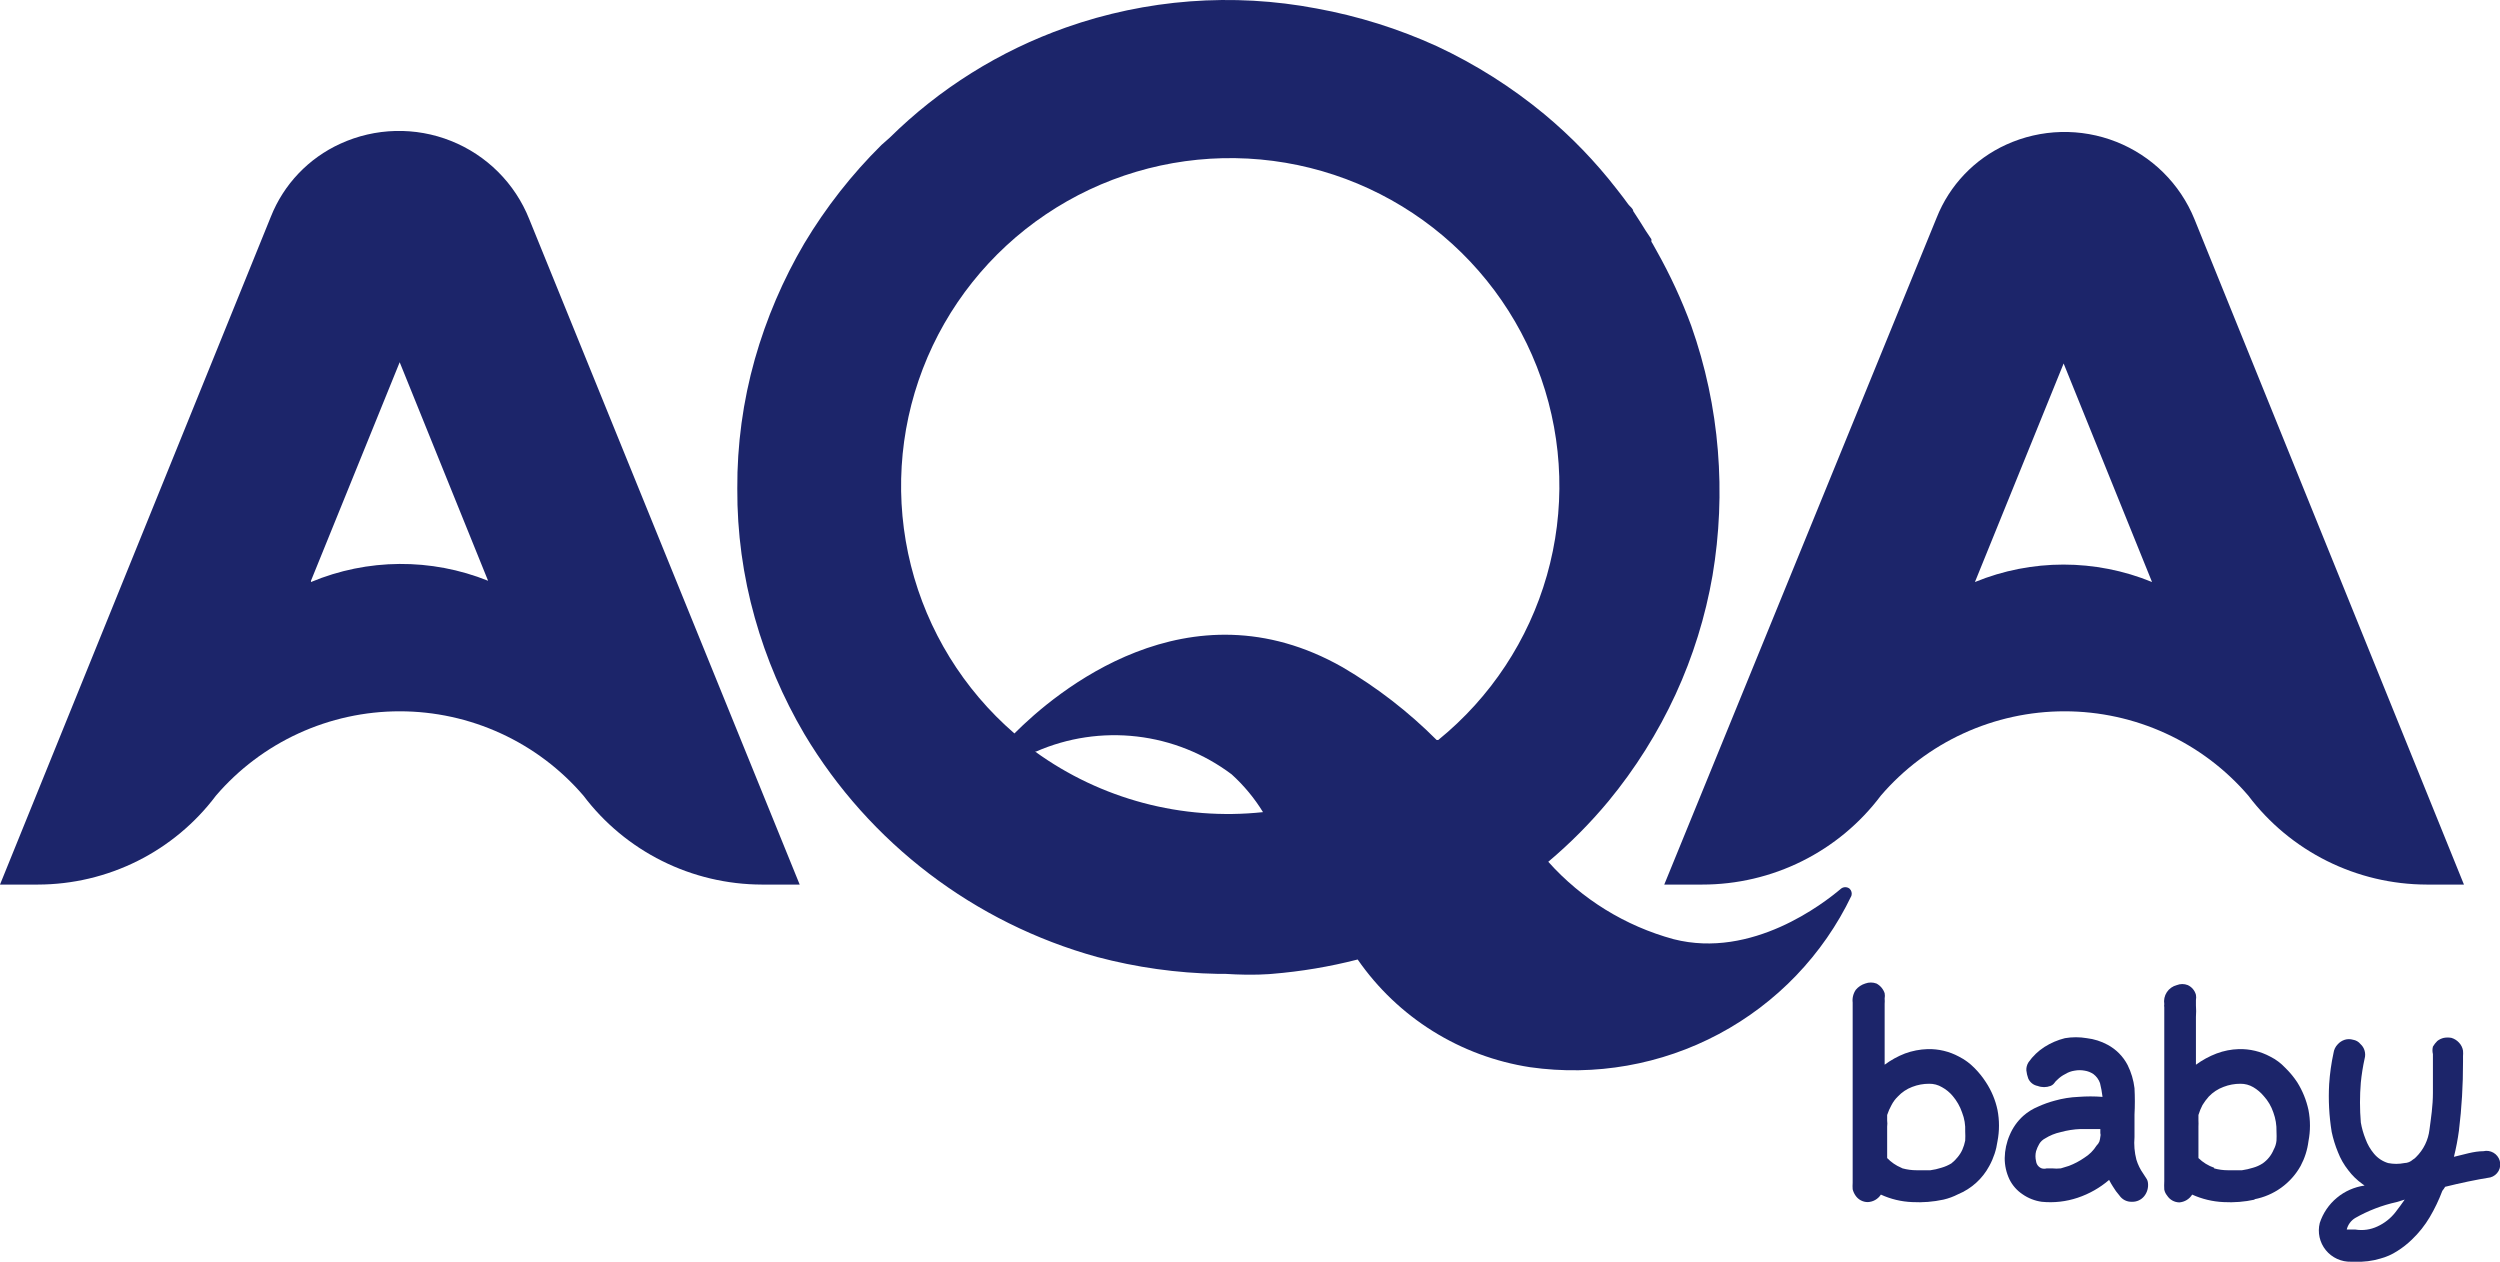
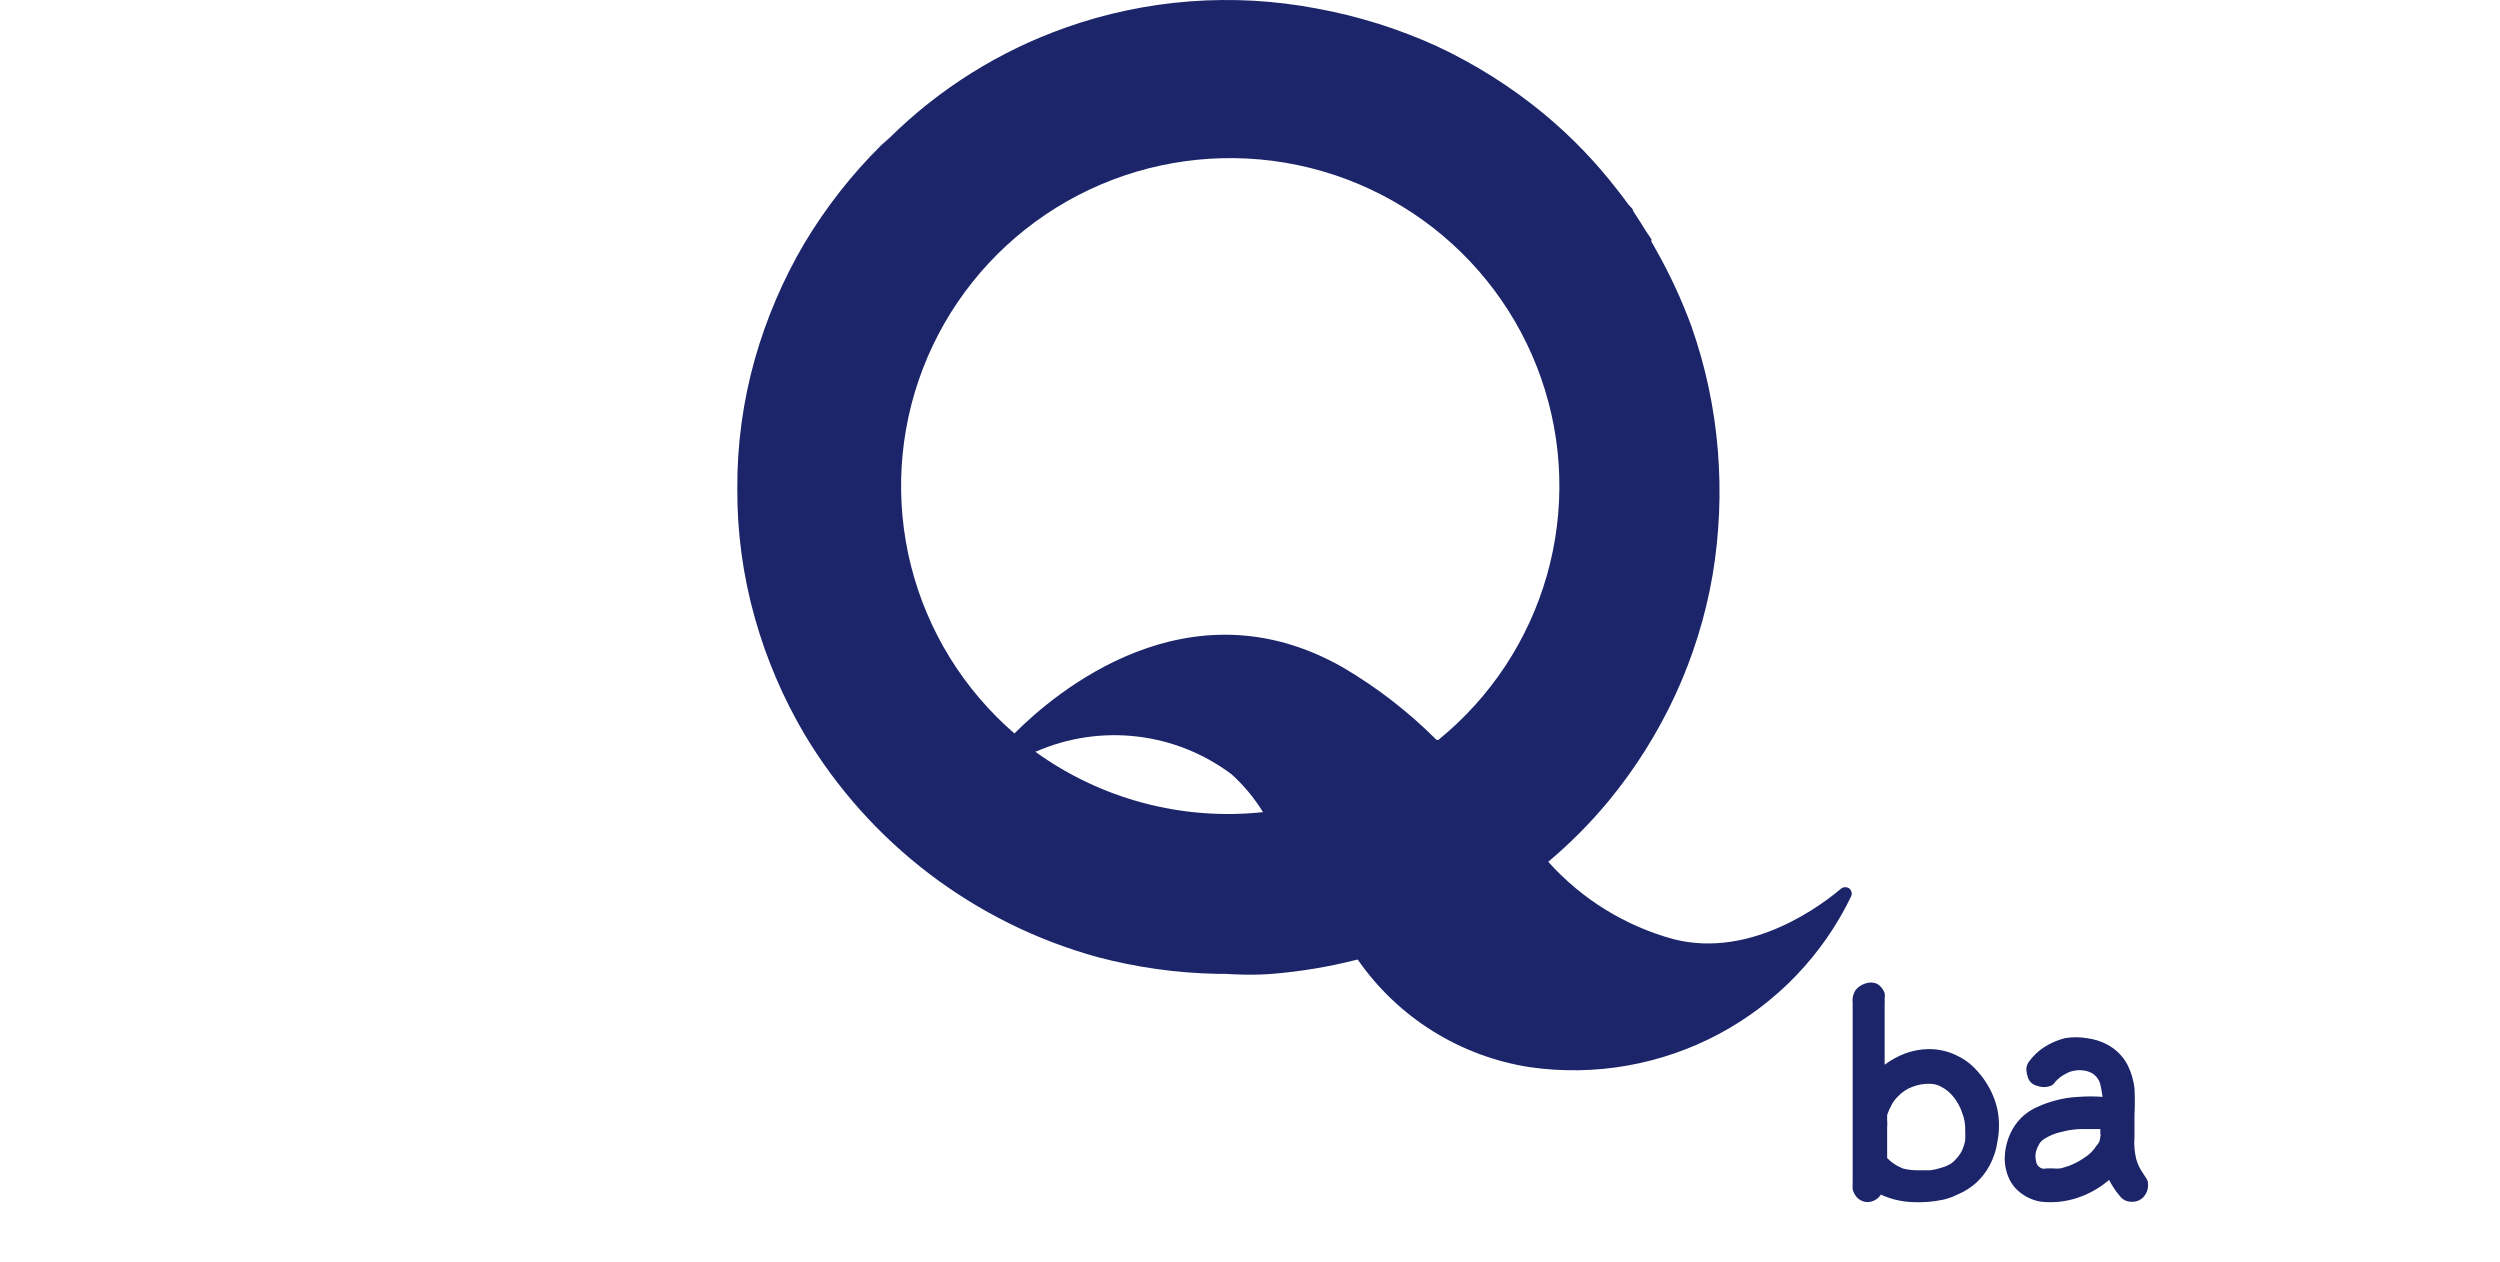
<svg xmlns="http://www.w3.org/2000/svg" width="313" height="158" viewBox="0 0 313 158" fill="none">
  <path d="M231.56 111.256C231.409 111.139 231.222 111.075 231.03 111.075C230.839 111.075 230.652 111.139 230.501 111.256C228.342 113.093 219.354 120.09 209.542 117.588C203.478 115.937 198.025 112.57 193.843 107.894C196.577 105.595 199.099 103.057 201.379 100.311C204.742 96.231 207.565 91.738 209.778 86.942C211.962 82.198 213.518 77.192 214.409 72.049C215.278 66.884 215.502 61.633 215.076 56.413C214.647 51.08 213.525 45.824 211.74 40.777C210.551 37.554 209.108 34.431 207.423 31.435C207.187 31.044 206.991 30.614 206.756 30.262V29.95L206.049 28.894C205.539 28.073 205.029 27.252 204.479 26.431C204.479 26.119 204.048 25.845 203.851 25.572C203.655 25.298 202.91 24.282 202.399 23.656C199.738 20.226 196.712 17.094 193.372 14.314C189.267 10.915 184.743 8.051 179.91 5.792C175.103 3.6 170.04 2.011 164.839 1.062C154.346 -0.933 143.509 -0.11 133.441 3.447C125.157 6.371 117.625 11.083 111.384 17.245L110.364 18.145C106.641 21.831 103.398 25.968 100.709 30.458C98.031 35.01 95.947 39.883 94.507 44.96C93.017 50.238 92.277 55.699 92.31 61.182C92.281 66.652 93.02 72.099 94.507 77.365C95.94 82.457 98.024 87.344 100.709 91.906C108.862 105.565 121.993 115.563 137.366 119.816C142.286 121.122 147.346 121.831 152.437 121.927H153.379C157.029 122.162 159.266 121.927 159.266 121.927C162.883 121.633 166.467 121.032 169.981 120.129C172.468 123.722 175.665 126.772 179.377 129.091C183.088 131.409 187.237 132.949 191.567 133.615C199.693 134.771 207.977 133.313 215.213 129.453C222.449 125.593 228.259 119.532 231.796 112.155C231.847 111.998 231.852 111.83 231.81 111.671C231.769 111.512 231.682 111.367 231.56 111.256ZM179.871 92.649C176.354 89.124 172.397 86.063 168.097 83.541C148.787 72.557 132.107 86.708 127.005 91.828C120.623 86.309 116.1 78.968 114.048 70.802C111.997 62.636 112.516 54.039 115.535 46.176C118.554 38.314 123.928 31.566 130.928 26.848C137.928 22.13 146.215 19.669 154.666 19.8C163.117 19.93 171.323 22.646 178.172 27.579C185.021 32.511 190.182 39.422 192.955 47.374C195.728 55.326 195.979 63.935 193.673 72.034C191.368 80.133 186.618 87.33 180.067 92.649H179.871ZM129.713 94.096C133.681 92.359 138.042 91.709 142.347 92.21C146.652 92.712 150.744 94.348 154.203 96.949C155.729 98.333 157.051 99.925 158.128 101.679C148.002 102.764 137.832 100.061 129.595 94.096H129.713Z" fill="#1C256A" />
-   <path d="M274.733 27.409C273.841 25.225 272.514 23.244 270.834 21.585C269.153 19.925 267.152 18.622 264.952 17.753C262.752 16.883 260.398 16.467 258.032 16.527C255.666 16.588 253.337 17.125 251.184 18.105C247.201 19.916 244.078 23.195 242.471 27.252L208.365 110.748H213.114C217.456 110.752 221.74 109.748 225.623 107.814C229.507 105.88 232.884 103.07 235.485 99.607C238.326 96.298 241.853 93.641 245.823 91.82C249.794 89.998 254.113 89.055 258.484 89.055C262.856 89.055 267.175 89.998 271.146 91.82C275.116 93.641 278.643 96.298 281.484 99.607C284.088 103.058 287.46 105.859 291.334 107.792C295.209 109.726 299.482 110.737 303.816 110.748H308.486L274.733 27.409ZM247.26 72.87L258.367 45.507L269.435 72.87C262.332 69.957 254.362 69.957 247.26 72.87Z" fill="#1C256A" />
-   <path d="M42.623 17.988C38.639 19.799 35.516 23.078 33.91 27.135L0 110.748H4.749C9.078 110.74 13.345 109.729 17.215 107.796C21.084 105.862 24.448 103.059 27.042 99.607C29.882 96.298 33.409 93.641 37.38 91.82C41.35 89.998 45.669 89.055 50.041 89.055C54.412 89.055 58.732 89.998 62.702 91.82C66.672 93.641 70.199 96.298 73.04 99.607C75.644 103.057 79.016 105.859 82.891 107.792C86.766 109.725 91.038 110.737 95.372 110.748H100.121L66.25 27.409C65.37 25.205 64.049 23.203 62.368 21.524C60.686 19.845 58.679 18.525 56.468 17.644C54.258 16.762 51.89 16.338 49.51 16.398C47.13 16.457 44.786 16.998 42.623 17.988ZM38.934 72.713L50.041 45.351L61.109 72.713C53.986 69.851 46.015 69.907 38.934 72.87V72.713Z" fill="#1C256A" />
  <path d="M243.336 150.189C242.048 150.469 240.728 150.574 239.412 150.502C238.054 150.451 236.72 150.132 235.487 149.564C235.309 149.841 235.066 150.072 234.779 150.235C234.492 150.399 234.169 150.49 233.838 150.502C233.535 150.501 233.237 150.425 232.97 150.282C232.703 150.139 232.475 149.932 232.308 149.681C232.144 149.444 232.024 149.179 231.954 148.899C231.935 148.626 231.935 148.351 231.954 148.078C231.954 145.655 231.954 143.036 231.954 140.651C231.954 138.267 231.954 135.882 231.954 133.498V129.589C231.954 128.807 231.954 128.025 231.954 127.322V125.914C231.965 125.784 231.965 125.654 231.954 125.523C231.886 124.96 232.026 124.39 232.347 123.921C232.656 123.553 233.065 123.282 233.524 123.139C233.98 122.968 234.482 122.968 234.937 123.139C235.42 123.399 235.785 123.832 235.958 124.351C235.998 124.57 235.998 124.796 235.958 125.015C235.977 125.236 235.977 125.459 235.958 125.68C235.958 125.914 235.958 126.383 235.958 127.126C235.958 127.869 235.958 128.612 235.958 129.393V133.302C236.741 132.721 237.599 132.248 238.509 131.895C239.415 131.563 240.369 131.379 241.335 131.348C242.703 131.314 244.056 131.638 245.259 132.286C245.973 132.648 246.622 133.123 247.183 133.693C247.73 134.239 248.217 134.842 248.635 135.491C249.333 136.55 249.826 137.73 250.087 138.97C250.336 140.261 250.336 141.588 250.087 142.879C249.938 143.962 249.592 145.008 249.066 145.967C248.212 147.571 246.825 148.829 245.142 149.524C244.57 149.819 243.963 150.042 243.336 150.189ZM238.195 146.28C238.77 146.437 239.364 146.516 239.961 146.515H241.688C242.154 146.452 242.614 146.347 243.062 146.202C243.503 146.077 243.925 145.892 244.317 145.655C244.608 145.424 244.871 145.162 245.102 144.873C245.34 144.588 245.538 144.272 245.691 143.935C245.85 143.571 245.968 143.191 246.044 142.801C246.064 142.423 246.064 142.045 246.044 141.667C246.084 140.854 245.95 140.041 245.652 139.283C245.394 138.525 244.995 137.822 244.474 137.211C244.102 136.767 243.649 136.396 243.14 136.117C242.655 135.826 242.097 135.677 241.531 135.687C240.806 135.683 240.087 135.816 239.412 136.078C238.724 136.337 238.106 136.752 237.606 137.289C237.289 137.597 237.024 137.953 236.821 138.345C236.598 138.743 236.414 139.162 236.272 139.596V140.299C236.305 140.546 236.305 140.796 236.272 141.042C236.272 141.707 236.272 142.371 236.272 143.036C236.272 143.7 236.272 144.326 236.272 144.99C236.771 145.51 237.372 145.922 238.038 146.202L238.195 146.28Z" fill="#1C256A" />
  <path d="M264.06 147.726C262.908 148.714 261.575 149.471 260.135 149.955C258.684 150.443 257.145 150.617 255.622 150.463C254.76 150.343 253.94 150.022 253.227 149.525C252.521 149.056 251.952 148.408 251.579 147.648C251.186 146.817 250.984 145.909 250.99 144.99C251.006 143.994 251.219 143.011 251.618 142.098C251.999 141.189 252.575 140.375 253.306 139.713C253.863 139.219 254.5 138.823 255.19 138.54C255.861 138.235 256.557 137.987 257.27 137.798C258.229 137.528 259.217 137.37 260.214 137.329C261.219 137.251 262.23 137.251 263.236 137.329C263.169 136.749 263.064 136.174 262.922 135.609C262.765 135.158 262.478 134.764 262.097 134.475C261.767 134.253 261.392 134.106 260.999 134.045C260.584 133.967 260.158 133.967 259.743 134.045C259.324 134.105 258.923 134.251 258.565 134.475C258.201 134.654 257.87 134.892 257.584 135.179C257.433 135.303 257.301 135.447 257.191 135.609C257.071 135.768 256.908 135.89 256.721 135.96C256.202 136.156 255.63 136.156 255.111 135.96C254.853 135.912 254.611 135.801 254.406 135.637C254.2 135.474 254.038 135.263 253.934 135.022C253.814 134.694 253.735 134.353 253.698 134.006C253.681 133.647 253.777 133.292 253.973 132.99C254.509 132.228 255.189 131.577 255.975 131.074C256.761 130.575 257.622 130.206 258.526 129.98C259.435 129.824 260.364 129.824 261.273 129.98C262.181 130.087 263.06 130.365 263.864 130.801C264.939 131.376 265.815 132.261 266.375 133.341C266.827 134.25 267.119 135.228 267.239 136.234C267.298 137.341 267.298 138.45 267.239 139.557V142.371C267.157 143.316 267.237 144.267 267.474 145.186C267.666 145.814 267.957 146.408 268.338 146.945L268.691 147.492C268.827 147.674 268.908 147.891 268.927 148.117C268.96 148.408 268.936 148.703 268.855 148.985C268.774 149.267 268.639 149.53 268.456 149.759C268.273 149.987 268.039 150.169 267.774 150.291C267.508 150.413 267.217 150.472 266.925 150.463C266.618 150.476 266.313 150.411 266.038 150.275C265.763 150.138 265.528 149.933 265.355 149.681C265.046 149.329 264.77 148.95 264.531 148.547C264.36 148.282 264.203 148.008 264.06 147.726ZM255.622 146.28C255.827 146.339 256.044 146.339 256.25 146.28H256.917C257.282 146.32 257.65 146.32 258.016 146.28L259.036 145.967C259.716 145.707 260.362 145.366 260.959 144.951C261.581 144.567 262.104 144.045 262.49 143.427C262.642 143.284 262.762 143.111 262.843 142.918C262.902 142.727 262.941 142.531 262.961 142.332C263.009 142.179 263.009 142.016 262.961 141.863V141.355H260.488C259.639 141.386 258.795 141.518 257.976 141.746C257.295 141.893 256.644 142.158 256.053 142.528C255.743 142.687 255.484 142.931 255.308 143.231C255.144 143.516 255.013 143.817 254.915 144.13C254.814 144.541 254.814 144.97 254.915 145.381C254.938 145.581 255.017 145.771 255.141 145.93C255.266 146.088 255.432 146.21 255.622 146.28Z" fill="#1C256A" />
-   <path d="M282.309 150.189C281.022 150.471 279.701 150.576 278.385 150.502C277.028 150.442 275.696 150.123 274.46 149.564C274.288 149.841 274.052 150.075 273.773 150.244C273.493 150.414 273.177 150.516 272.851 150.541C272.544 150.536 272.243 150.454 271.976 150.304C271.709 150.154 271.483 149.94 271.32 149.681C271.141 149.467 271.02 149.212 270.967 148.938C270.947 148.587 270.947 148.235 270.967 147.883C270.967 145.459 270.967 143.036 270.967 140.651C270.967 138.267 270.967 135.882 270.967 133.498V132.091C270.967 131.387 270.967 130.605 270.967 129.785V126.11C270.942 125.981 270.942 125.848 270.967 125.719C270.882 125.198 270.996 124.664 271.287 124.223C271.577 123.782 272.023 123.465 272.537 123.335C272.978 123.159 273.47 123.159 273.91 123.335C274.159 123.451 274.379 123.619 274.555 123.828C274.731 124.038 274.86 124.283 274.931 124.547C274.971 124.766 274.971 124.991 274.931 125.211V125.876C274.967 126.357 274.967 126.84 274.931 127.322V133.303C275.727 132.72 276.599 132.247 277.521 131.895C278.413 131.56 279.355 131.375 280.308 131.348C281.676 131.315 283.029 131.638 284.233 132.286C284.94 132.639 285.578 133.116 286.117 133.693C286.676 134.239 287.176 134.841 287.608 135.492C288.278 136.561 288.756 137.738 289.021 138.971C289.27 140.262 289.27 141.588 289.021 142.88C288.886 143.96 288.553 145.007 288.04 145.968C287.439 147.047 286.607 147.981 285.603 148.704C284.599 149.427 283.448 149.92 282.231 150.15L282.309 150.189ZM277.207 146.28C277.769 146.438 278.35 146.516 278.934 146.515H280.7C281.166 146.448 281.625 146.343 282.074 146.202C282.506 146.084 282.916 145.9 283.291 145.655C283.904 145.224 284.381 144.627 284.664 143.935C284.858 143.585 284.979 143.199 285.018 142.801C285.037 142.424 285.037 142.045 285.018 141.668C285.038 140.855 284.905 140.047 284.625 139.283C284.369 138.516 283.955 137.81 283.408 137.212C283.042 136.777 282.604 136.407 282.113 136.117C281.626 135.83 281.07 135.681 280.504 135.687C279.779 135.684 279.06 135.816 278.385 136.078C277.685 136.337 277.054 136.751 276.54 137.29C276.247 137.618 275.985 137.971 275.755 138.345C275.545 138.745 275.374 139.164 275.245 139.596V140.3C275.259 140.547 275.259 140.795 275.245 141.042C275.245 141.707 275.245 142.371 275.245 143.036C275.245 143.7 275.245 144.326 275.245 144.99C275.802 145.533 276.472 145.947 277.207 146.202V146.28Z" fill="#1C256A" />
-   <path d="M312.962 145.303C312.834 144.886 312.552 144.533 312.173 144.316C311.794 144.098 311.347 144.032 310.921 144.13C309.704 144.13 308.448 144.56 307.231 144.834C307.501 143.751 307.711 142.655 307.859 141.55C308.207 138.697 308.377 135.825 308.37 132.95V132.247C308.389 132.013 308.389 131.777 308.37 131.543C308.307 131.161 308.129 130.806 307.859 130.527C307.605 130.25 307.279 130.047 306.917 129.94C306.606 129.883 306.287 129.883 305.976 129.94C305.674 130.006 305.392 130.14 305.151 130.331C304.938 130.541 304.753 130.777 304.602 131.035C304.524 131.343 304.524 131.665 304.602 131.973C304.602 133.576 304.602 135.178 304.602 136.82C304.602 138.462 304.366 139.947 304.17 141.433C304.019 142.738 303.423 143.952 302.483 144.873C302.37 144.998 302.237 145.103 302.09 145.185C301.802 145.453 301.425 145.606 301.03 145.615C300.357 145.75 299.663 145.75 298.989 145.615C298.298 145.405 297.684 144.997 297.223 144.443C296.765 143.897 296.407 143.275 296.164 142.605C295.895 141.937 295.698 141.243 295.575 140.534C295.437 138.869 295.437 137.195 295.575 135.53C295.674 134.532 295.832 133.54 296.046 132.559C296.142 132.227 296.142 131.875 296.046 131.543C295.958 131.227 295.781 130.942 295.536 130.722C295.302 130.428 294.966 130.232 294.594 130.175C294.261 130.077 293.906 130.077 293.573 130.175C293.224 130.285 292.912 130.487 292.671 130.761C292.394 131.051 292.216 131.421 292.16 131.817C291.881 133.104 291.697 134.411 291.611 135.726C291.5 137.725 291.605 139.73 291.925 141.706C292.109 142.575 292.371 143.426 292.71 144.247C293.025 145.063 293.462 145.828 294.005 146.514C294.503 147.174 295.098 147.754 295.771 148.234L296.046 148.43C294.763 148.609 293.556 149.144 292.564 149.973C291.571 150.802 290.833 151.893 290.433 153.121C290.288 153.706 290.28 154.317 290.411 154.906C290.542 155.494 290.808 156.045 291.188 156.514C291.568 156.984 292.052 157.359 292.602 157.611C293.152 157.863 293.753 157.985 294.358 157.968H294.908C295.956 158.009 297.004 157.877 298.008 157.577C298.76 157.379 299.476 157.062 300.128 156.639C300.792 156.223 301.41 155.738 301.972 155.192C302.844 154.361 303.597 153.414 304.209 152.378C304.827 151.331 305.352 150.232 305.779 149.094C305.91 148.935 306.028 148.765 306.133 148.586C308.016 148.117 310.057 147.687 311.784 147.413C312.003 147.355 312.207 147.254 312.385 147.115C312.564 146.976 312.712 146.803 312.822 146.606C312.932 146.41 313.001 146.193 313.025 145.969C313.049 145.745 313.027 145.518 312.962 145.303ZM299.892 151.792C299.298 152.547 298.531 153.15 297.655 153.551C296.8 153.955 295.842 154.091 294.908 153.941H294.672H294.162H293.809C293.956 153.339 294.337 152.819 294.868 152.495C296.484 151.574 298.231 150.902 300.049 150.502L301.07 150.189C300.729 150.684 300.337 151.218 299.892 151.792Z" fill="#1C256A" />
</svg>